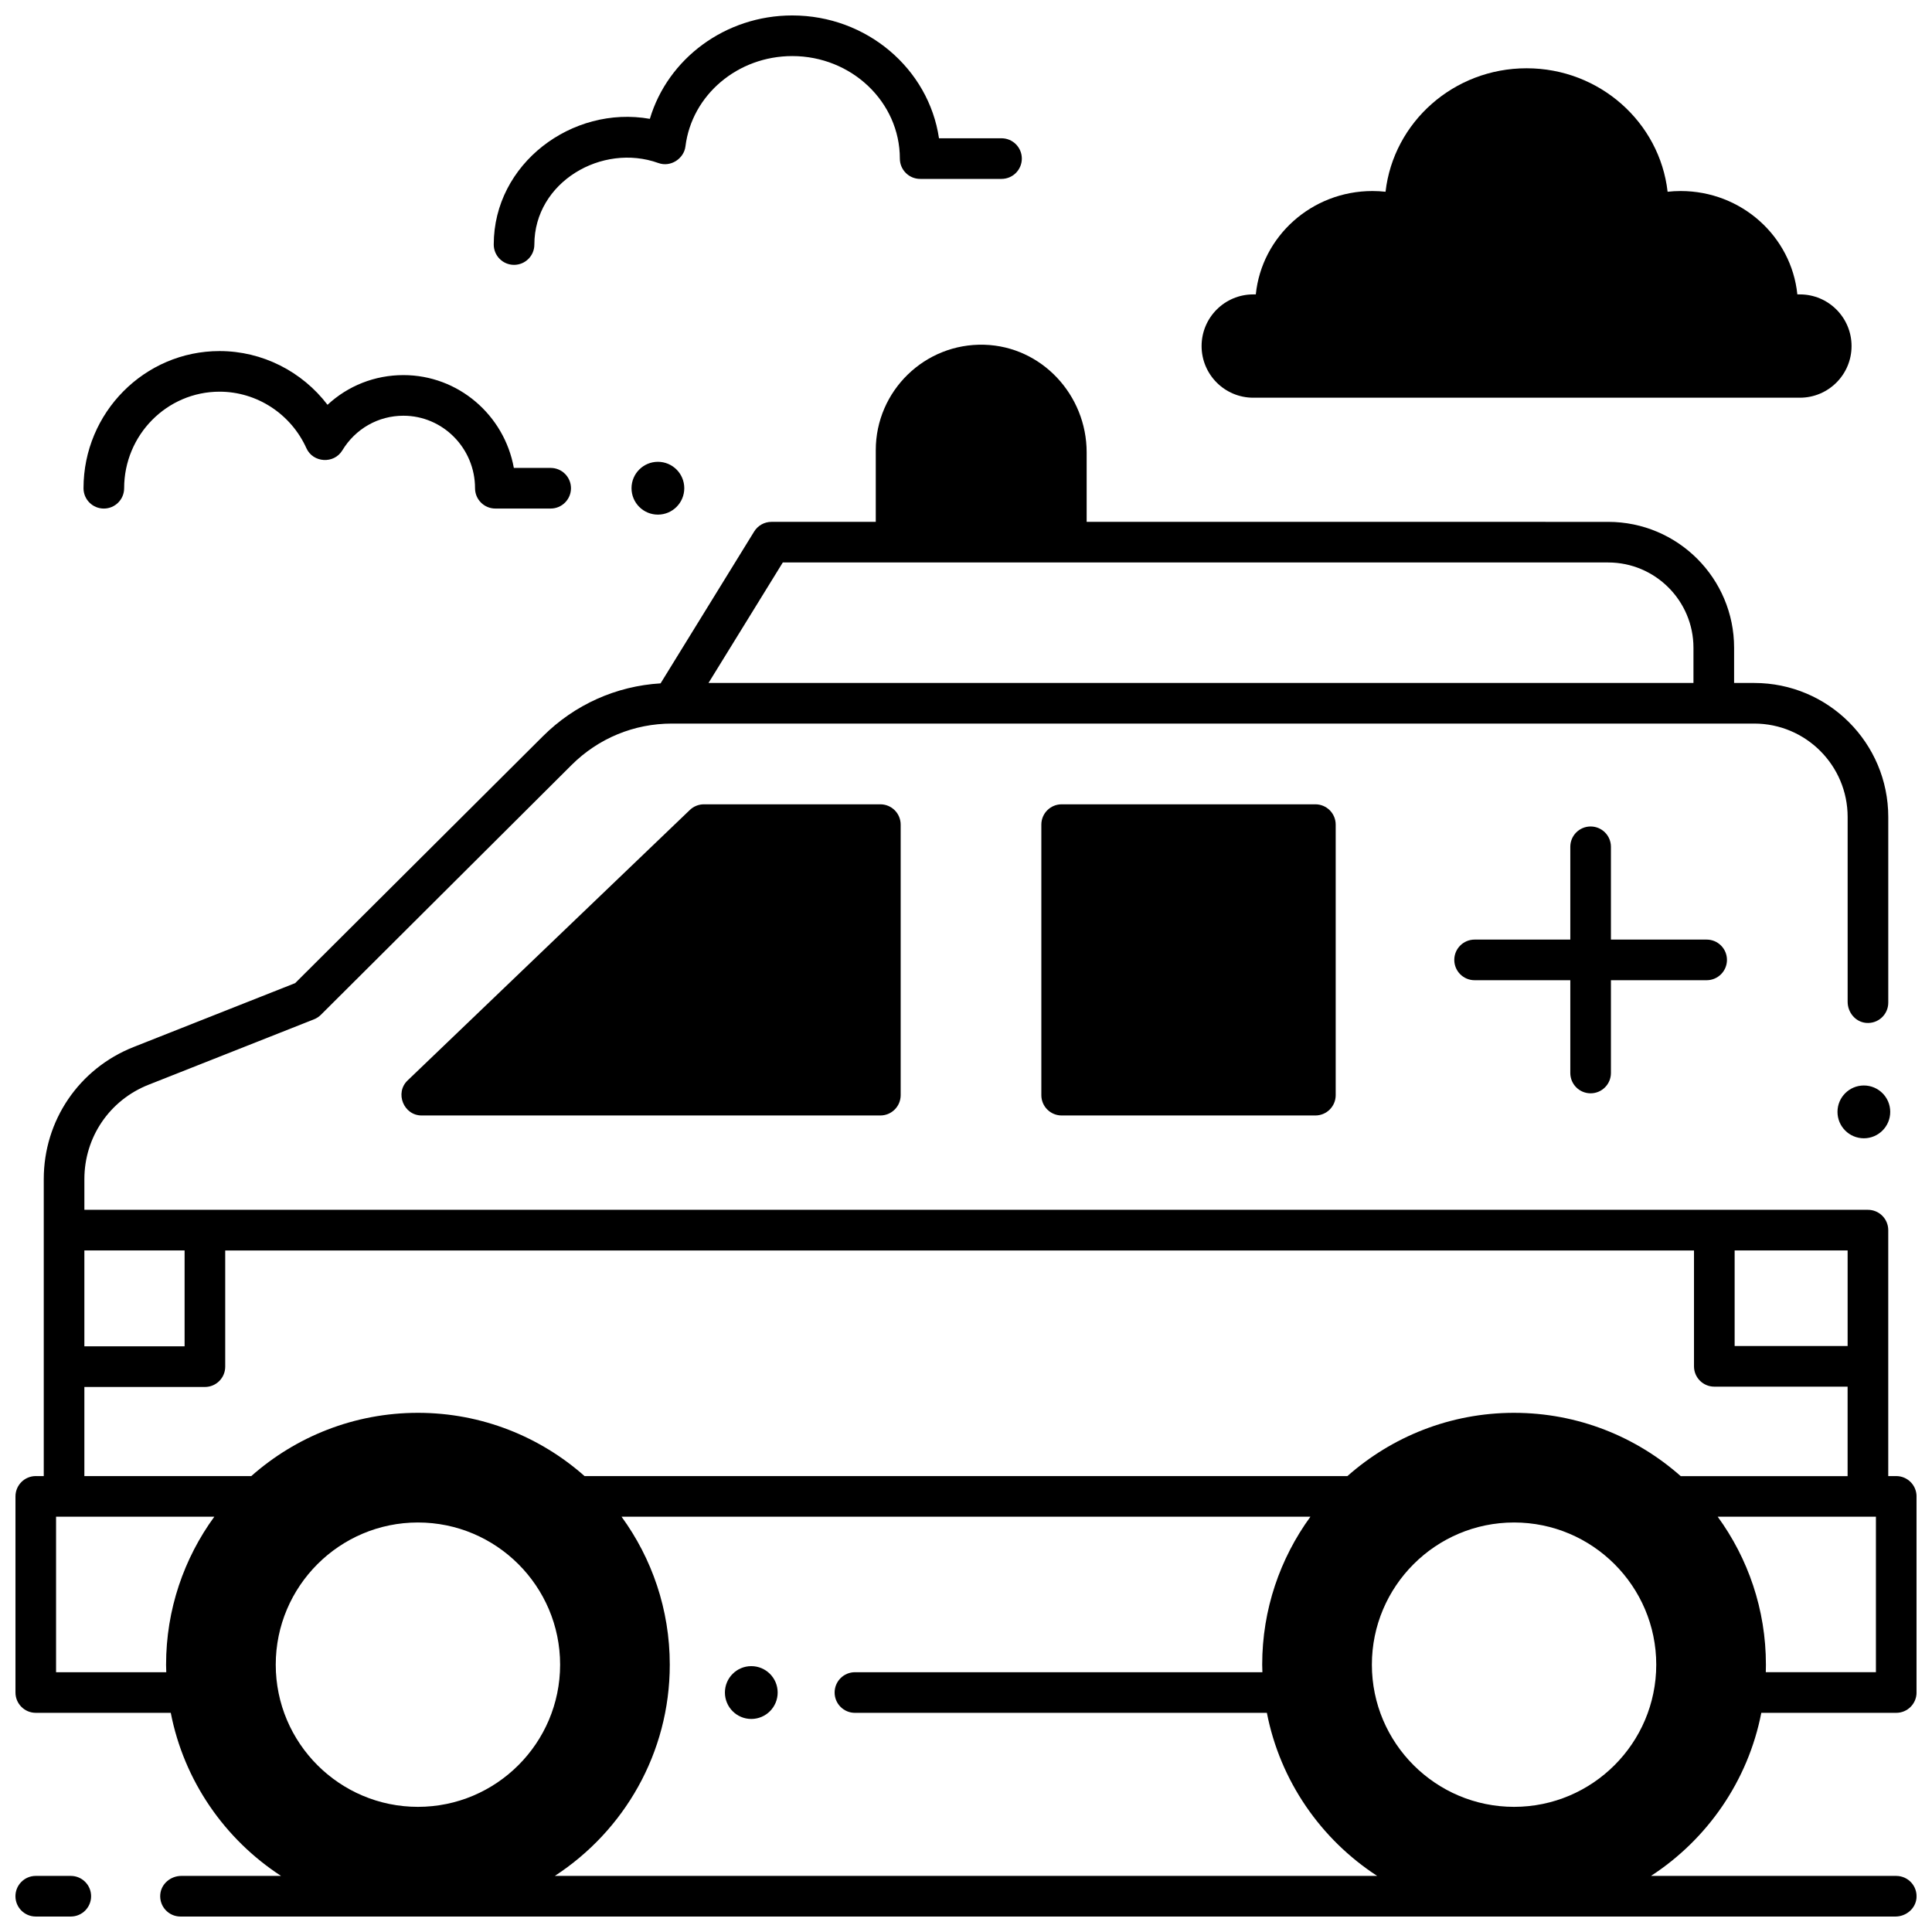
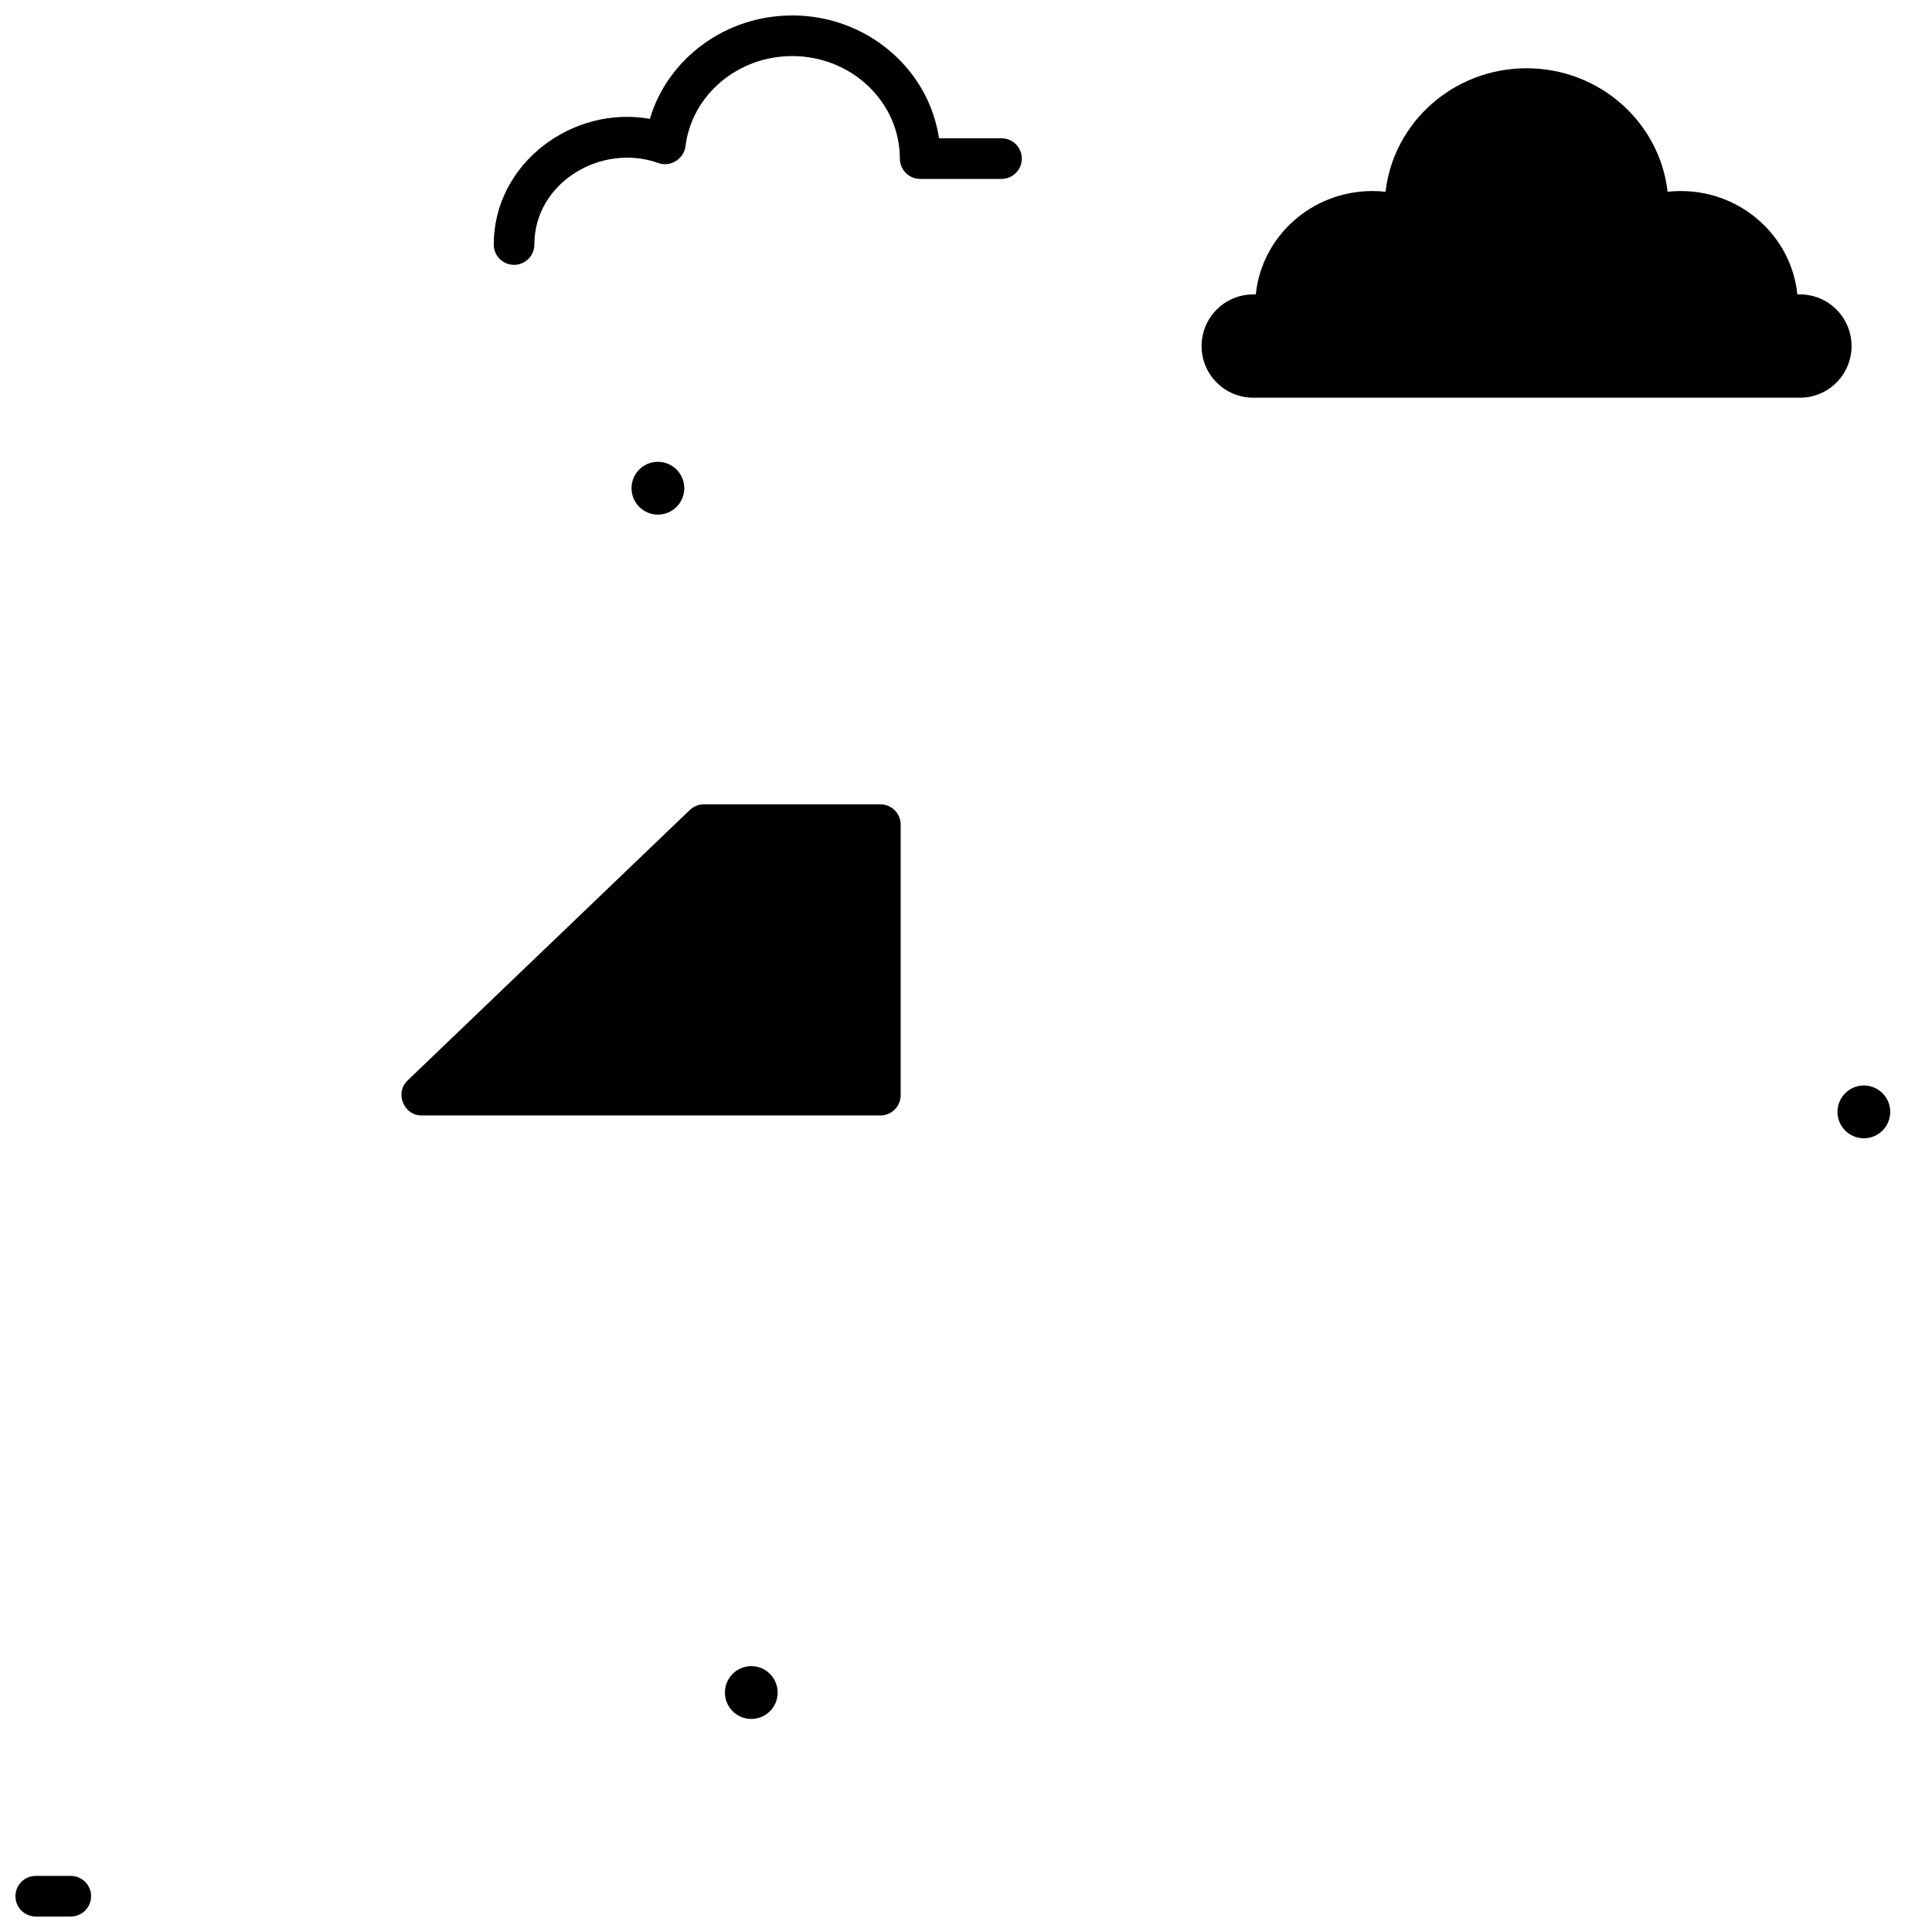
<svg xmlns="http://www.w3.org/2000/svg" width="800px" height="800px" version="1.1" viewBox="144 144 512 512">
  <defs>
    <clipPath id="c">
      <path d="m148.09 641h20.906v10.902h-20.906z" />
    </clipPath>
    <clipPath id="b">
      <path d="m274 148.09h141v66.906h-141z" />
    </clipPath>
    <clipPath id="a">
      <path d="m148.09 235h503.81v416.9h-503.81z" />
    </clipPath>
  </defs>
-   <path d="m596.28 393h-25.367v-24.59c0-2.973-2.41-5.383-5.383-5.383s-5.383 2.41-5.383 5.383v24.59h-25.363c-2.973 0-5.383 2.41-5.383 5.383 0 2.973 2.41 5.383 5.383 5.383h25.363v24.59c0 2.973 2.41 5.383 5.383 5.383s5.383-2.41 5.383-5.383v-24.59h25.367c2.973 0 5.383-2.41 5.383-5.383 0-2.973-2.41-5.383-5.383-5.383z" />
-   <path d="m492.59 357.15h-67.242c-2.973 0-5.383 2.41-5.383 5.383v71.695c0 2.973 2.41 5.383 5.383 5.383h67.242c2.973 0 5.383-2.41 5.383-5.383v-71.695c0-2.973-2.41-5.383-5.383-5.383z" />
  <g clip-path="url(#c)">
    <path d="m162.76 651.9h-9.285c-2.973 0-5.383-2.41-5.383-5.383 0-2.973 2.41-5.383 5.383-5.383h9.285c2.973 0 5.383 2.41 5.383 5.383 0 2.973-2.406 5.383-5.383 5.383z" />
  </g>
  <path d="m476.8 222.02c1.57-15.383 14.812-27.395 30.918-27.395 1.172 0 2.328 0.07 3.465 0.191 2.106-18.41 18.031-32.723 37.375-32.723 19.34 0 35.27 14.312 37.375 32.723 1.137-0.125 2.293-0.191 3.465-0.191 16.105 0 29.348 12.012 30.918 27.395h0.676c7.559 0 13.688 6.129 13.688 13.688s-6.129 13.688-13.688 13.688h-144.87c-7.559 0-13.688-6.129-13.688-13.688s6.129-13.688 13.688-13.688z" />
  <path d="m644.93 438.66c0 3.863-3.129 6.996-6.988 6.996-3.859 0-6.988-3.133-6.988-6.996 0-3.863 3.129-6.996 6.988-6.996 3.859 0 6.988 3.133 6.988 6.996" />
  <path d="m350.09 592.54c0 3.867-3.129 7-6.992 7-3.859 0-6.988-3.133-6.988-7 0-3.863 3.129-6.996 6.988-6.996 3.863 0 6.992 3.133 6.992 6.996" />
  <path d="m325.34 273.38c0 3.867-3.129 7-6.988 7-3.863 0-6.992-3.133-6.992-7 0-3.863 3.129-6.996 6.992-6.996 3.859 0 6.988 3.133 6.988 6.996" />
-   <path d="m289.93 278.77h-14.656c-2.973 0-5.383-2.41-5.383-5.383 0-10.594-8.516-19.215-18.98-19.215-6.656 0-12.711 3.438-16.195 9.191-2.207 3.644-7.762 3.305-9.512-0.574-4.106-9.105-13.141-14.988-23.016-14.988-13.945 0-25.289 11.48-25.289 25.59 0 2.973-2.41 5.383-5.383 5.383-2.973 0-5.383-2.41-5.383-5.383 0-20.047 16.176-36.355 36.055-36.355 11.328 0 21.871 5.402 28.609 14.242 5.402-5.023 12.504-7.871 20.113-7.871 14.578 0 26.742 10.629 29.266 24.598h9.758c2.973 0 5.383 2.41 5.383 5.383-0.004 2.973-2.414 5.383-5.387 5.383z" />
  <g clip-path="url(#b)">
    <path d="m280.23 214.19c-2.973 0-5.383-2.41-5.383-5.383 0-21.434 20.781-36.957 41.371-33.312 4.758-15.977 20.012-27.402 37.738-27.402 19.766 0 36.172 14.172 38.887 32.551h16.57c2.973 0 5.383 2.41 5.383 5.383s-2.41 5.383-5.383 5.383h-21.559c-2.973 0-5.383-2.41-5.383-5.383 0-14.98-12.793-27.168-28.516-27.168-14.445 0-26.613 10.293-28.305 23.945-0.395 3.207-3.887 5.586-7.168 4.402-14.938-5.383-32.871 5.031-32.871 21.605 0 2.969-2.406 5.379-5.383 5.379z" />
  </g>
  <g clip-path="url(#a)">
-     <path d="m610.76 597.92h35.762c2.973 0 5.383-2.41 5.383-5.383v-51.977c0-2.973-2.41-5.383-5.383-5.383h-2.117v-65.18c0-2.973-2.41-5.383-5.383-5.383h-472.66v-8.137c0-11.109 6.676-20.926 17.012-25.012l43.836-17.332c0.68-0.27 1.301-0.676 1.82-1.191l66.434-66.199c7.109-7.086 16.555-10.988 26.594-10.988h0.059 0.008 0.008 286.75c13.676 0 24.762 11.086 24.762 24.762v48.969c0 2.812 2.055 5.324 4.856 5.59 3.211 0.305 5.91-2.211 5.91-5.359v-49.199c0-19.621-15.906-35.523-35.523-35.523h-5.332v-9.32c0-18.43-14.941-33.371-33.371-33.371l-138.21-0.008v-18.41c0-15.203-11.898-28.074-27.098-28.523-15.793-0.469-28.789 12.242-28.789 27.93v19.008h-27.645c-1.867 0-3.602 0.969-4.582 2.559l-24.801 40.238c-11.781 0.715-22.766 5.625-31.195 14.027l-65.648 65.414-42.801 16.926c-14.469 5.719-23.82 19.469-23.82 35.023v78.699l-2.113-0.012c-2.973 0-5.383 2.41-5.383 5.383v51.977c0 2.973 2.41 5.383 5.383 5.383h35.773c3.512 18.051 14.32 33.52 29.219 43.215h-26.406c-2.812 0-5.32 2.055-5.59 4.852-0.309 3.219 2.207 5.918 5.356 5.918h454.46c2.812 0 5.32-2.055 5.59-4.852 0.305-3.211-2.211-5.914-5.359-5.914h-65c14.906-9.691 25.723-25.16 29.238-43.215zm-259.31-304.86h218.73c12.465 0 22.605 10.141 22.605 22.605v9.32l-261.02 0.004zm289.69 252.88v41.211h-29.184c0.02-0.664 0.031-1.332 0.031-2 0-14.645-4.754-28.195-12.781-39.211zm-37.441-70.562h29.941v25.324h-29.941zm-437.34 0h26.562v25.414h-26.562zm21.652 109.78c0 0.672 0.031 1.332 0.051 2h-29.203v-41.211h41.934c-8.027 11.016-12.781 24.566-12.781 39.211zm66.746 37.676c-20.777 0-37.68-16.902-37.68-37.68s16.902-37.68 37.68-37.68c20.777 0 37.68 16.902 37.68 37.68-0.004 20.777-16.906 37.68-37.68 37.68zm36.277 18.301c18.316-11.914 30.465-32.547 30.465-55.98 0-14.645-4.754-28.195-12.781-39.211h182.56c-8.027 11.016-12.781 24.566-12.781 39.211 0 0.672 0.031 1.332 0.051 2h-107.98c-2.973 0-5.383 2.41-5.383 5.383 0 2.973 2.41 5.383 5.383 5.383h109.17c3.512 18.055 14.32 33.523 29.227 43.215zm254.21-18.301c-20.777 0-37.68-16.902-37.68-37.68s16.902-37.68 37.68-37.68c20.777 0 37.68 16.902 37.68 37.68-0.004 20.777-16.906 37.68-37.68 37.68zm0-104.42c-16.926 0-32.391 6.344-44.168 16.766l-202.15 0.004c-11.777-10.422-27.242-16.77-44.168-16.77-16.926 0-32.391 6.344-44.168 16.766l-44.23 0.004v-23.621h31.945c2.973 0 5.383-2.41 5.383-5.383v-30.793h389.24v30.707c0 2.973 2.41 5.383 5.383 5.383h35.324v23.711h-44.227c-11.777-10.426-27.242-16.773-44.168-16.773z" />
-   </g>
+     </g>
  <path d="m377.3 357.15h-46.754c-1.387 0-2.723 0.535-3.727 1.496l-74.812 71.695c-3.434 3.289-1.031 9.27 3.727 9.27h121.57c2.973 0 5.383-2.41 5.383-5.383v-71.695c0-2.973-2.41-5.383-5.383-5.383z" />
</svg>